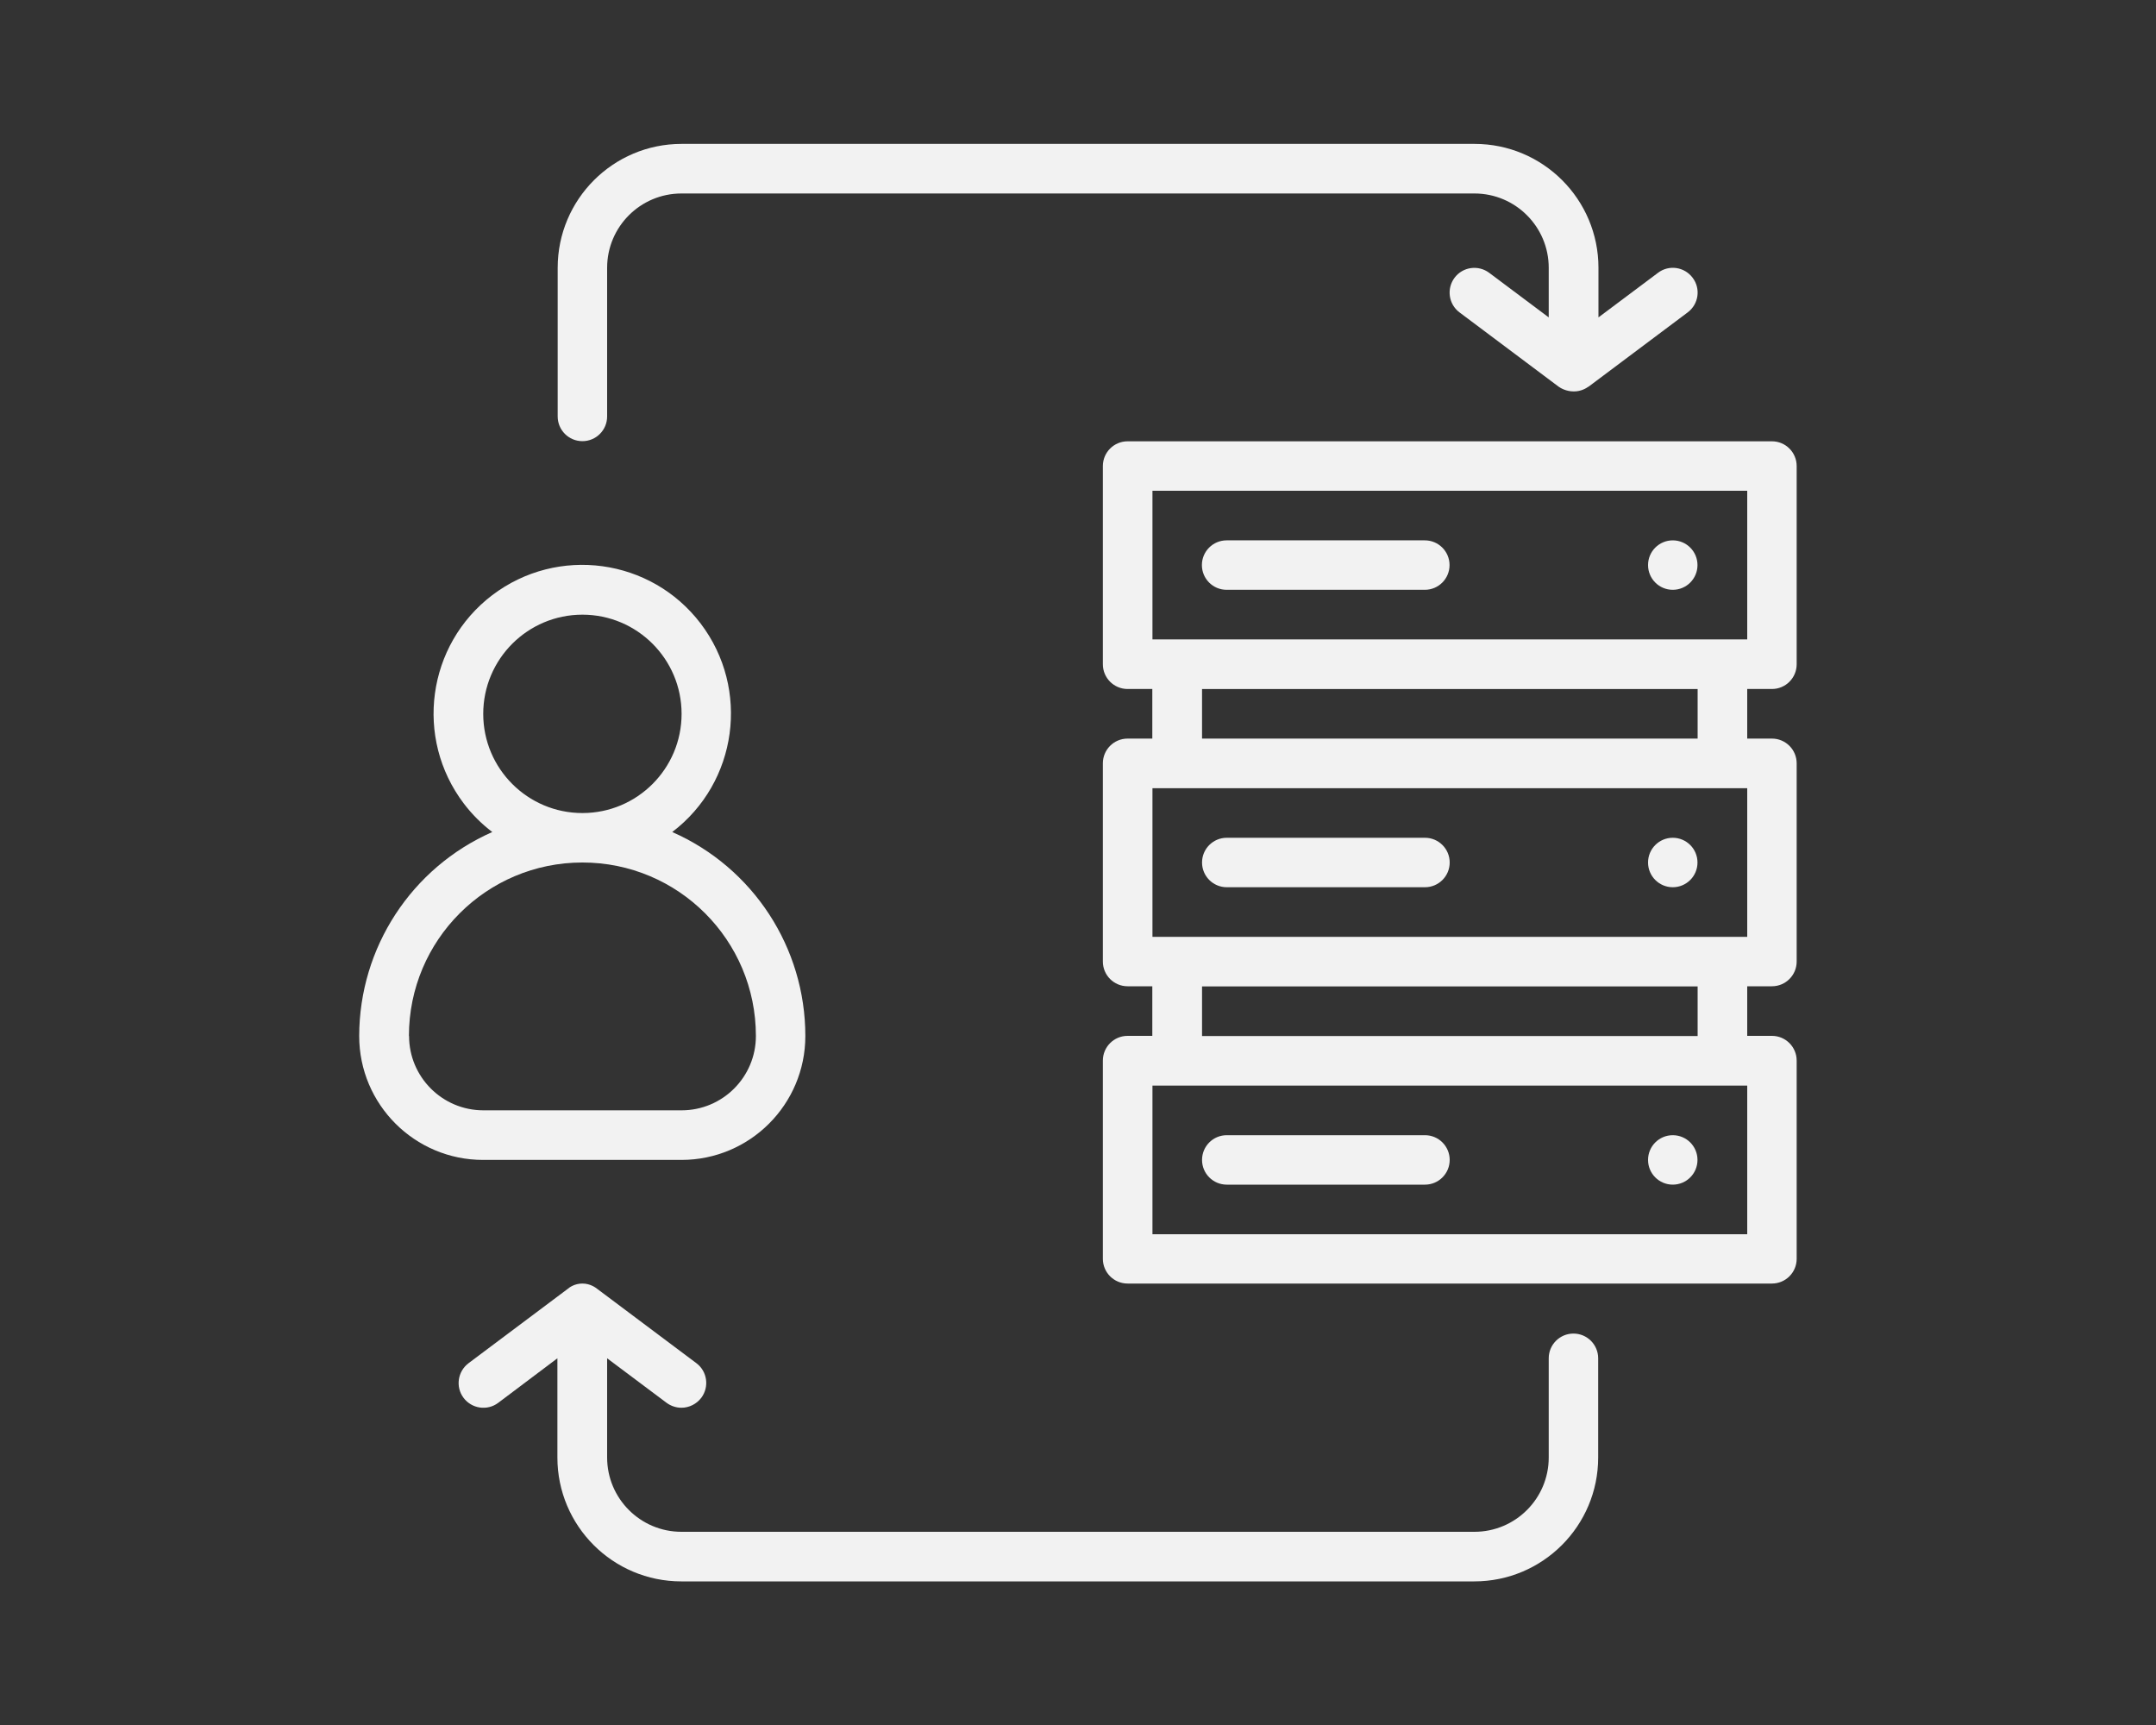
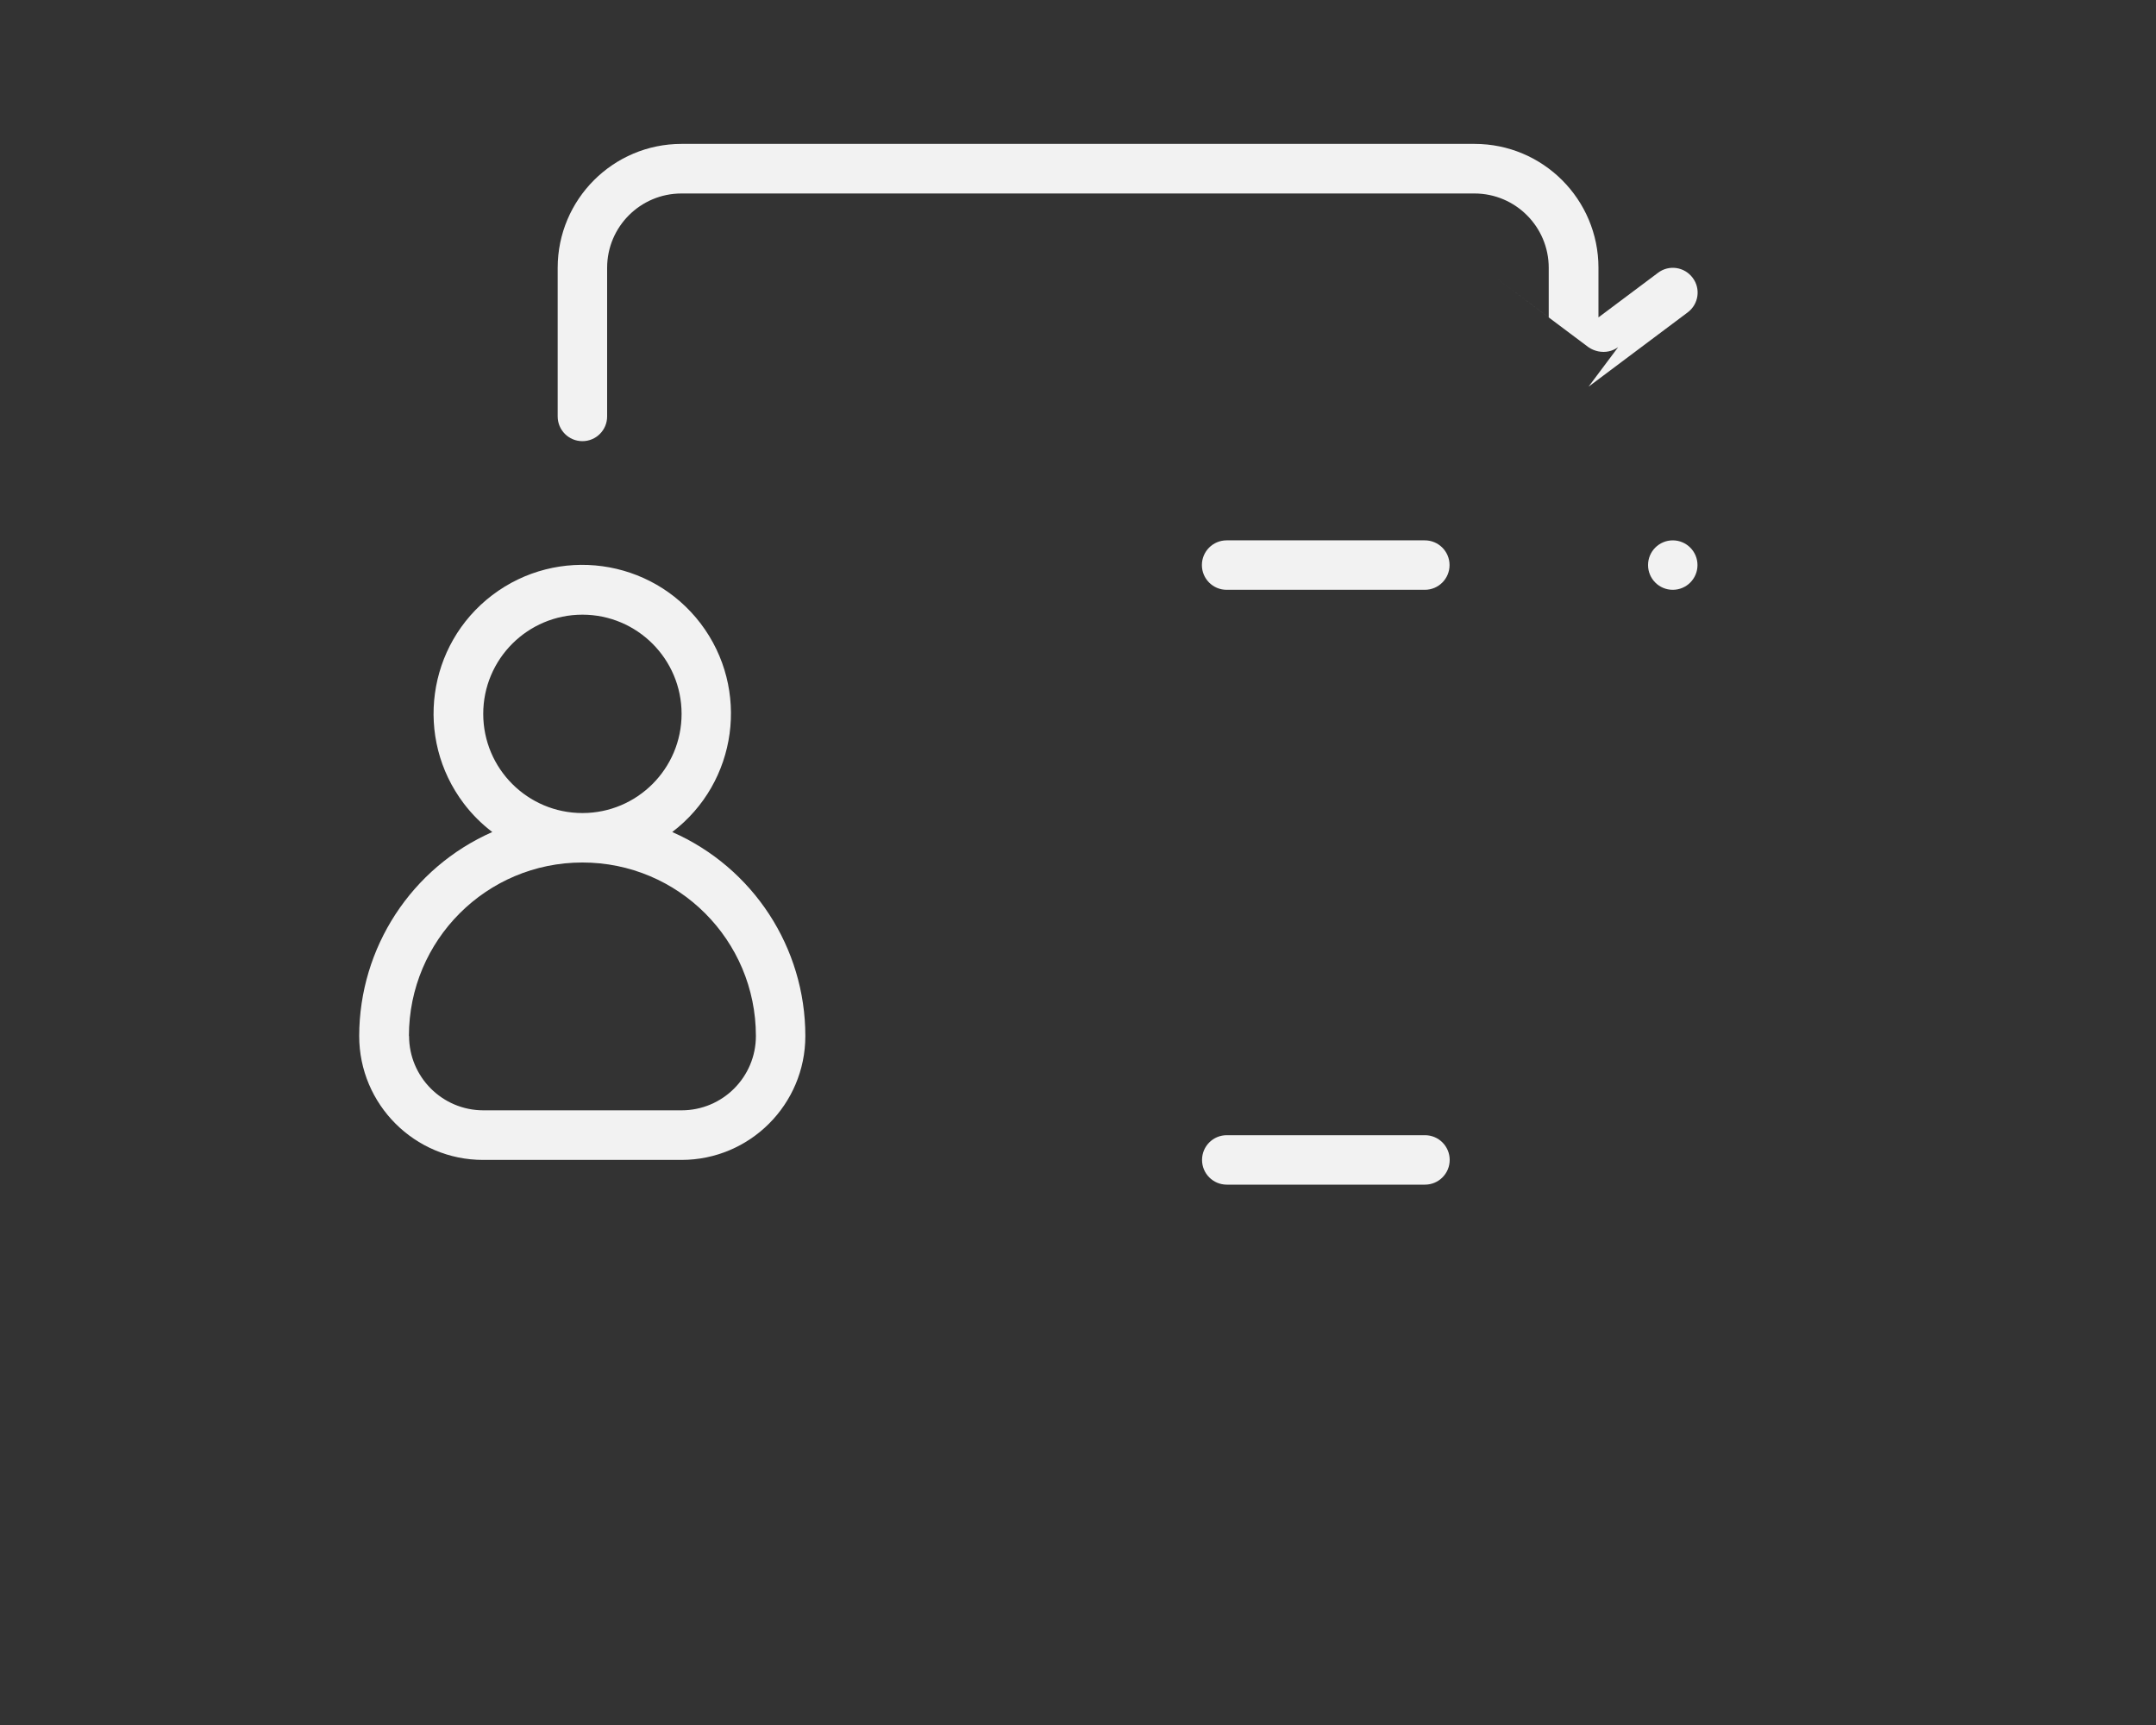
<svg xmlns="http://www.w3.org/2000/svg" id="Layer_1" viewBox="0 0 150 120">
  <rect x="0" y="0" width="150" height="120" fill="#333333" stroke="none" />
  <defs>
    <style>.cls-1{fill:#f2f2f2;}</style>
  </defs>
-   <path class="cls-1" d="m123.28,47.93c.95,0,1.72-.77,1.72-1.72v-13.79c0-.95-.77-1.72-1.72-1.72h-44.83c-.95,0-1.72.77-1.72,1.72v13.79c0,.95.77,1.72,1.72,1.72h1.72v3.45h-1.72c-.95,0-1.72.77-1.72,1.72v13.79c0,.95.77,1.72,1.72,1.72h1.72v3.45h-1.72c-.95,0-1.72.77-1.72,1.72v13.79c0,.95.77,1.72,1.72,1.72h44.83c.95,0,1.72-.77,1.72-1.72v-13.79c0-.95-.77-1.72-1.72-1.72h-1.72v-3.45h1.72c.95,0,1.72-.77,1.72-1.72v-13.79c0-.95-.77-1.72-1.72-1.72h-1.72v-3.45h1.72Zm-43.1-13.79h41.38v10.34h-41.38v-10.34Zm41.38,51.72h-41.38v-10.34h41.38v10.34Zm-3.45-13.79h-34.48v-3.45h34.48v3.45Zm3.45-6.9h-41.38v-10.34h41.38v10.34Zm-3.45-13.79h-34.48v-3.45h34.48v3.45Z" />
  <path class="cls-1" d="m85.34,41.03h13.79c.95,0,1.72-.77,1.72-1.72s-.77-1.72-1.72-1.72h-13.79c-.95,0-1.72.77-1.72,1.72s.77,1.72,1.72,1.72Z" />
  <circle class="cls-1" cx="116.38" cy="39.31" r="1.72" />
-   <path class="cls-1" d="m99.14,58.28h-13.79c-.95,0-1.72.77-1.72,1.72s.77,1.72,1.72,1.72h13.79c.95,0,1.72-.77,1.72-1.72s-.77-1.72-1.72-1.72Z" />
-   <circle class="cls-1" cx="116.38" cy="60" r="1.72" />
  <path class="cls-1" d="m99.14,78.97h-13.79c-.95,0-1.72.77-1.72,1.72s.77,1.72,1.72,1.72h13.79c.95,0,1.72-.77,1.72-1.72s-.77-1.72-1.72-1.72Z" />
-   <circle class="cls-1" cx="116.38" cy="80.69" r="1.72" />
  <path class="cls-1" d="m47.41,80.69c4.76,0,8.62-3.86,8.62-8.62,0-6.15-3.63-11.71-9.26-14.19,4.55-3.46,5.43-9.95,1.98-14.5-3.46-4.55-9.95-5.43-14.5-1.98-4.55,3.46-5.43,9.95-1.98,14.5.57.75,1.23,1.41,1.98,1.98-5.62,2.48-9.25,8.04-9.26,14.19,0,4.76,3.86,8.62,8.62,8.62h13.79Zm-13.79-31.03c0-3.81,3.09-6.9,6.9-6.9s6.9,3.09,6.9,6.9-3.09,6.9-6.9,6.9-6.9-3.09-6.9-6.9Zm-5.17,22.41c0-6.67,5.4-12.07,12.07-12.07s12.07,5.4,12.07,12.07c0,2.86-2.32,5.17-5.17,5.17h-13.79c-2.86,0-5.17-2.32-5.17-5.17Z" />
-   <path class="cls-1" d="m110.52,26.9l6.9-5.17c.76-.57.92-1.65.34-2.41-.57-.76-1.65-.92-2.41-.34l-4.14,3.1v-3.45c0-4.76-3.86-8.62-8.62-8.62h-55.17c-4.76,0-8.62,3.86-8.62,8.62v10.34c0,.95.77,1.72,1.72,1.72s1.72-.77,1.72-1.72v-10.34c0-2.86,2.32-5.17,5.17-5.17h55.17c2.86,0,5.17,2.32,5.17,5.17v3.45l-4.14-3.1c-.76-.57-1.84-.42-2.41.34-.57.76-.42,1.84.34,2.41l6.9,5.17c.13.09.51.33,1.06.33.52,0,.88-.24,1.01-.33h0Z" />
-   <path class="cls-1" d="m39.5,89.66l-6.9,5.17c-.76.57-.92,1.65-.35,2.41.57.76,1.65.92,2.41.35,0,0,0,0,0,0l4.12-3.1v6.9c0,4.76,3.86,8.62,8.62,8.62h55.17c4.76,0,8.62-3.86,8.62-8.62v-6.9c0-.95-.77-1.72-1.72-1.72s-1.72.77-1.72,1.72v6.9c0,2.86-2.32,5.17-5.17,5.17h-55.17c-2.86,0-5.17-2.32-5.17-5.17v-6.9l4.14,3.1c.3.22.66.34,1.03.34.54,0,1.05-.26,1.38-.69.57-.76.42-1.84-.34-2.41l-6.9-5.17c-.1-.08-.48-.37-1.03-.37-.55,0-.92.28-1.02.37Z" />
+   <path class="cls-1" d="m110.52,26.9l6.9-5.17c.76-.57.92-1.65.34-2.41-.57-.76-1.65-.92-2.41-.34l-4.14,3.1v-3.45c0-4.76-3.86-8.62-8.62-8.62h-55.17c-4.76,0-8.62,3.86-8.62,8.62v10.34c0,.95.77,1.72,1.72,1.72s1.72-.77,1.72-1.72v-10.34c0-2.86,2.32-5.17,5.17-5.17h55.17c2.86,0,5.17,2.32,5.17,5.17v3.45l-4.14-3.1l6.9,5.17c.13.09.51.33,1.06.33.52,0,.88-.24,1.01-.33h0Z" />
</svg>